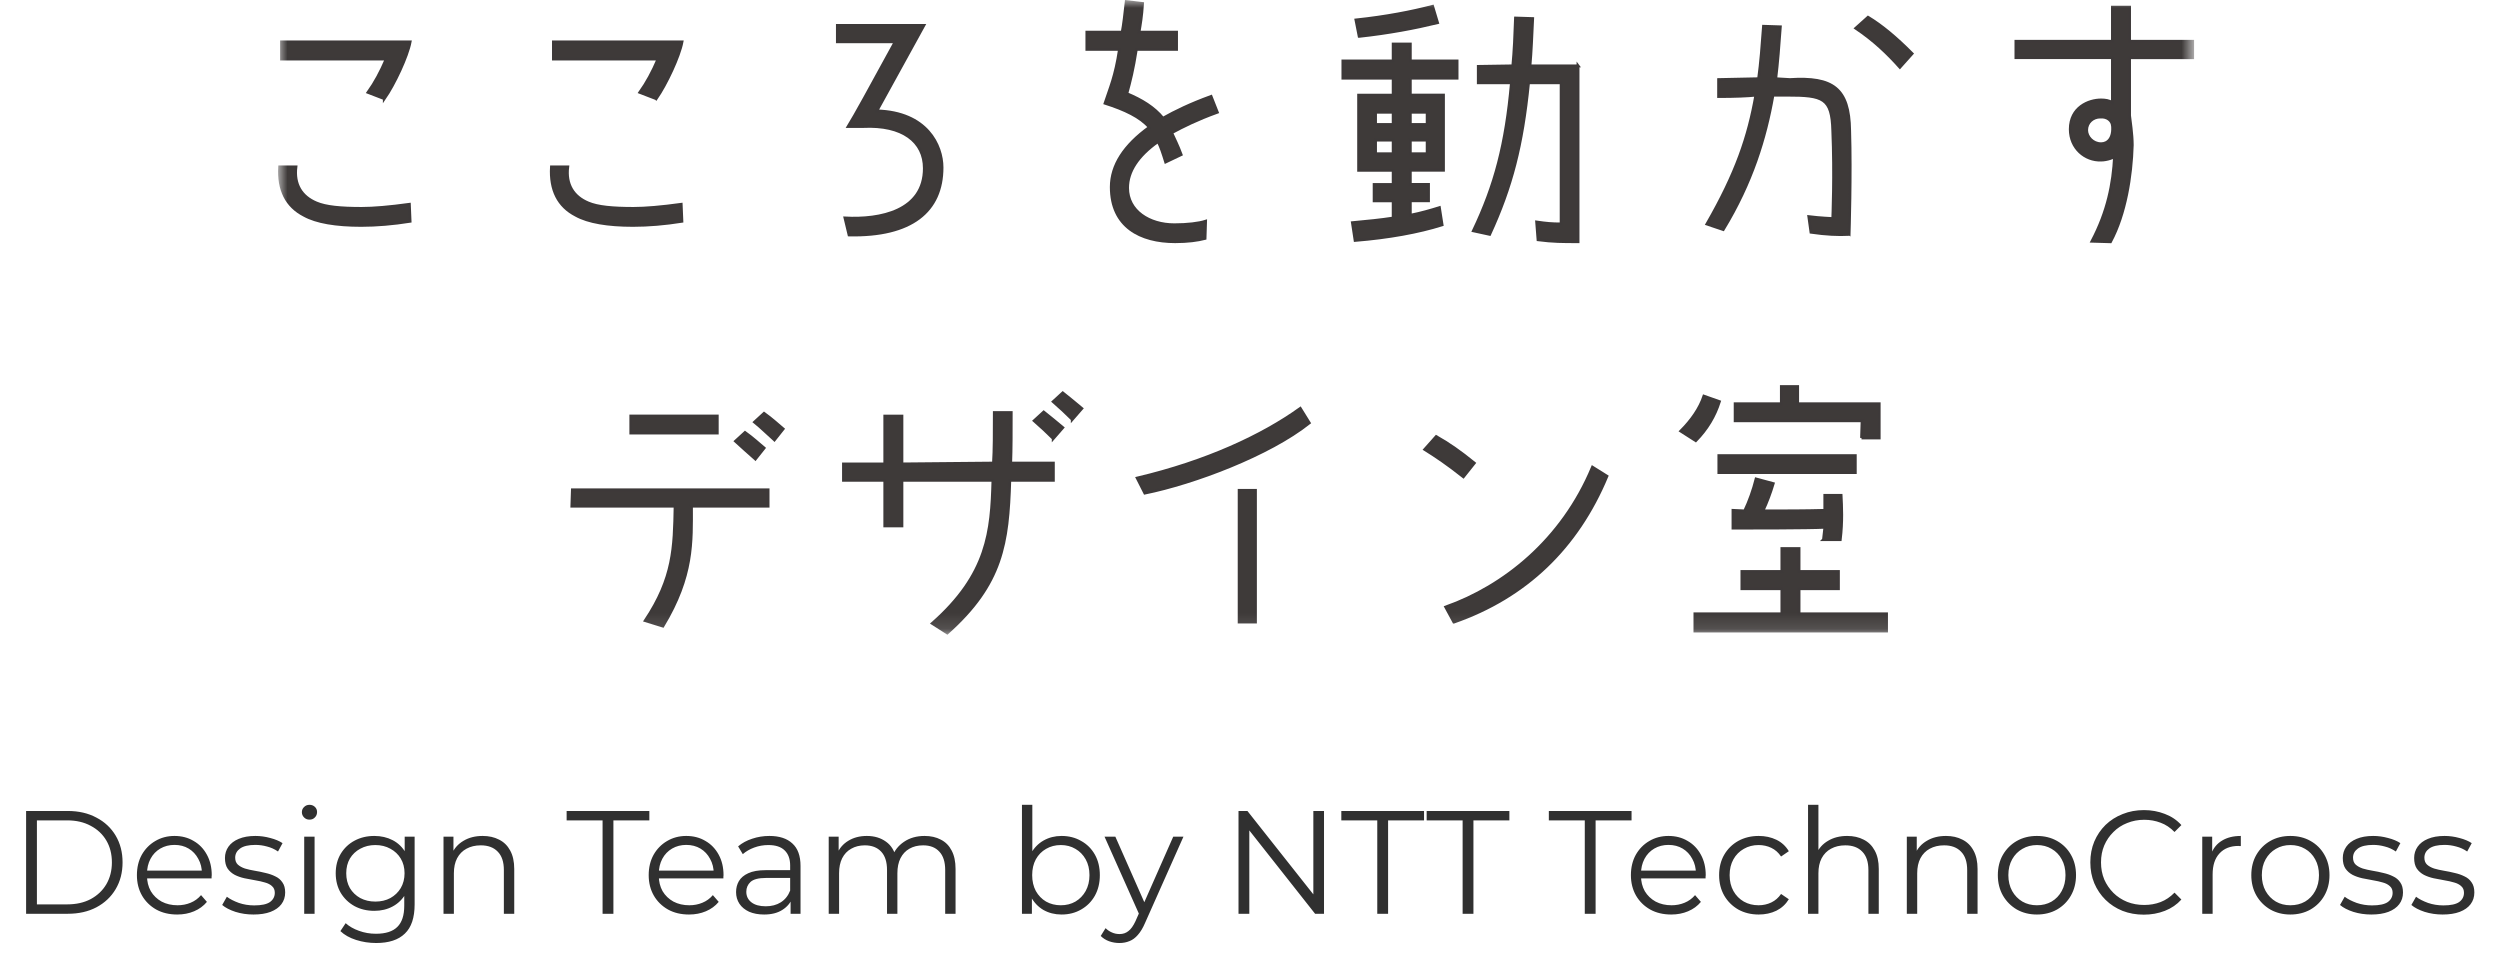
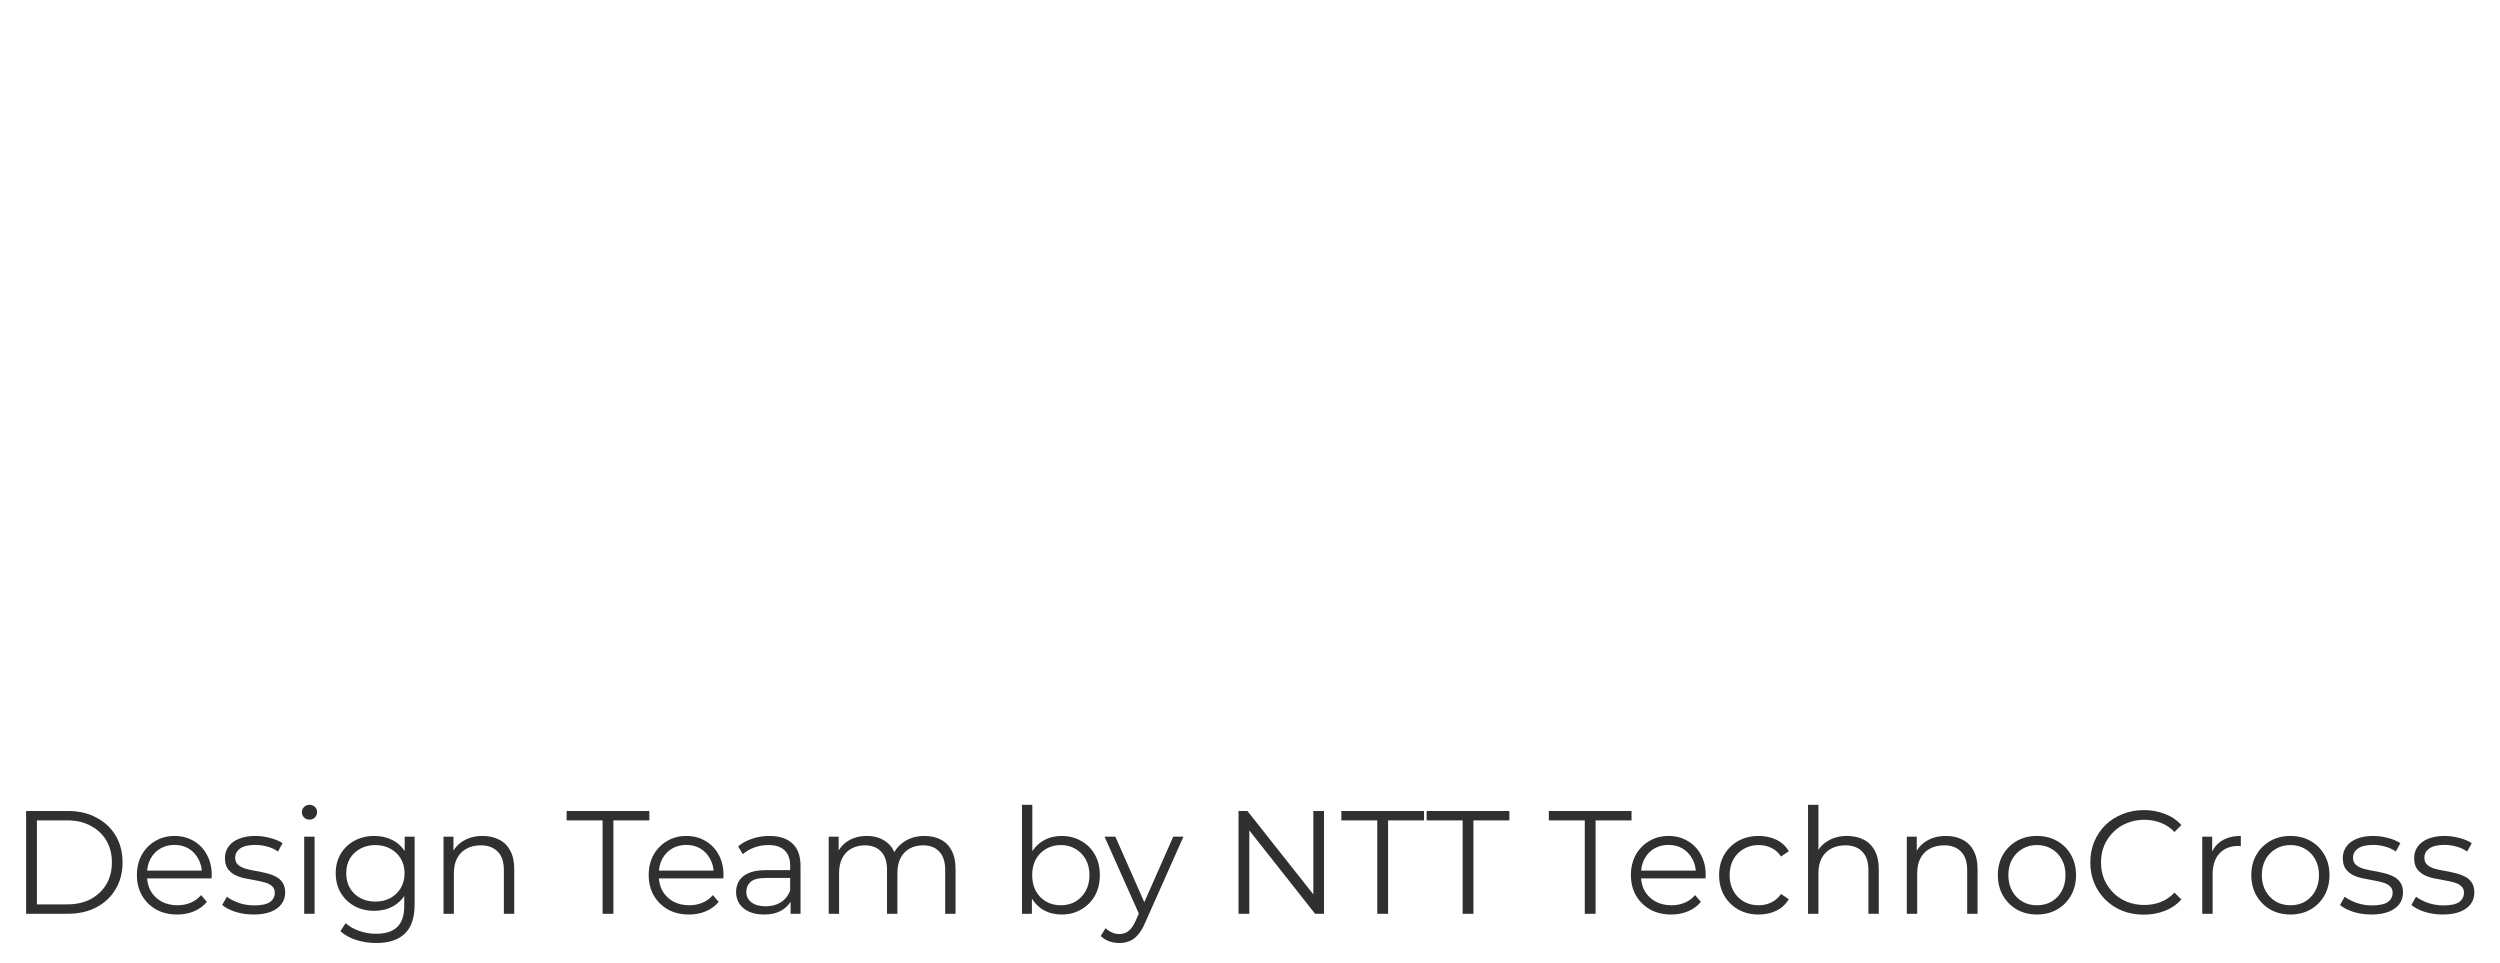
<svg xmlns="http://www.w3.org/2000/svg" width="161" height="62" viewBox="0 0 161 62" fill="none">
  <path d="M1.681 58.847V52.227H4.363C5.066 52.227 5.681 52.369 6.208 52.653C6.741 52.93 7.155 53.318 7.45 53.816C7.745 54.314 7.893 54.888 7.893 55.537C7.893 56.187 7.745 56.76 7.45 57.258C7.155 57.757 6.741 58.148 6.208 58.431C5.681 58.709 5.066 58.847 4.363 58.847H1.681ZM2.377 58.242H4.326C4.909 58.242 5.414 58.129 5.841 57.902C6.274 57.668 6.61 57.35 6.848 56.946C7.086 56.537 7.206 56.067 7.206 55.537C7.206 55.001 7.086 54.532 6.848 54.128C6.61 53.724 6.274 53.409 5.841 53.182C5.414 52.949 4.909 52.832 4.326 52.832H2.377V58.242ZM11.414 58.895C10.9 58.895 10.448 58.788 10.059 58.573C9.67 58.352 9.366 58.053 9.146 57.675C8.926 57.29 8.817 56.852 8.817 56.36C8.817 55.868 8.92 55.433 9.127 55.055C9.341 54.677 9.629 54.38 9.993 54.166C10.363 53.945 10.777 53.835 11.236 53.835C11.7 53.835 12.111 53.942 12.468 54.156C12.832 54.364 13.118 54.661 13.325 55.045C13.532 55.424 13.636 55.862 13.636 56.36C13.636 56.392 13.632 56.426 13.626 56.464C13.626 56.496 13.626 56.53 13.626 56.568H9.325V56.067H13.268L13.005 56.266C13.005 55.906 12.927 55.588 12.77 55.31C12.619 55.026 12.412 54.806 12.148 54.648C11.885 54.491 11.581 54.412 11.236 54.412C10.897 54.412 10.592 54.491 10.322 54.648C10.053 54.806 9.843 55.026 9.692 55.31C9.541 55.594 9.466 55.919 9.466 56.284V56.388C9.466 56.767 9.548 57.101 9.711 57.391C9.88 57.675 10.112 57.898 10.407 58.062C10.708 58.22 11.05 58.299 11.433 58.299C11.734 58.299 12.014 58.245 12.271 58.138C12.534 58.031 12.76 57.867 12.948 57.646L13.325 58.081C13.105 58.346 12.829 58.548 12.497 58.687C12.17 58.825 11.81 58.895 11.414 58.895ZM16.323 58.895C15.915 58.895 15.529 58.838 15.165 58.724C14.801 58.605 14.516 58.456 14.309 58.28L14.61 57.75C14.81 57.902 15.068 58.034 15.382 58.148C15.695 58.255 16.025 58.308 16.37 58.308C16.84 58.308 17.179 58.236 17.386 58.091C17.593 57.94 17.697 57.741 17.697 57.495C17.697 57.312 17.637 57.17 17.518 57.069C17.405 56.962 17.254 56.883 17.066 56.833C16.878 56.776 16.668 56.729 16.436 56.691C16.203 56.653 15.971 56.609 15.739 56.559C15.513 56.508 15.306 56.436 15.118 56.341C14.93 56.24 14.776 56.105 14.657 55.934C14.544 55.764 14.487 55.537 14.487 55.254C14.487 54.982 14.563 54.74 14.713 54.525C14.864 54.311 15.083 54.144 15.372 54.024C15.667 53.898 16.025 53.835 16.445 53.835C16.765 53.835 17.085 53.879 17.405 53.967C17.725 54.049 17.988 54.16 18.196 54.298L17.904 54.837C17.684 54.686 17.449 54.579 17.198 54.516C16.947 54.446 16.696 54.412 16.445 54.412C15.999 54.412 15.67 54.491 15.457 54.648C15.25 54.8 15.146 54.995 15.146 55.235C15.146 55.424 15.203 55.572 15.316 55.679C15.435 55.786 15.588 55.871 15.777 55.934C15.971 55.991 16.181 56.038 16.407 56.076C16.64 56.114 16.869 56.161 17.094 56.218C17.327 56.269 17.537 56.341 17.725 56.436C17.919 56.524 18.073 56.653 18.186 56.824C18.305 56.987 18.365 57.205 18.365 57.476C18.365 57.766 18.283 58.018 18.12 58.233C17.963 58.441 17.731 58.605 17.424 58.724C17.123 58.838 16.756 58.895 16.323 58.895ZM19.591 58.847V53.882H20.259V58.847H19.591ZM19.93 52.785C19.792 52.785 19.676 52.738 19.582 52.643C19.488 52.549 19.441 52.435 19.441 52.303C19.441 52.17 19.488 52.06 19.582 51.972C19.676 51.877 19.792 51.83 19.93 51.83C20.068 51.83 20.184 51.874 20.278 51.962C20.372 52.05 20.419 52.161 20.419 52.293C20.419 52.432 20.372 52.549 20.278 52.643C20.19 52.738 20.074 52.785 19.93 52.785ZM24.227 60.73C23.775 60.73 23.342 60.663 22.928 60.531C22.514 60.398 22.178 60.209 21.921 59.963L22.26 59.453C22.492 59.661 22.778 59.825 23.116 59.944C23.462 60.071 23.825 60.134 24.208 60.134C24.836 60.134 25.297 59.986 25.592 59.689C25.887 59.399 26.034 58.945 26.034 58.327V57.088L26.128 56.237L26.062 55.386V53.882H26.702V58.242C26.702 59.1 26.492 59.727 26.072 60.124C25.658 60.528 25.043 60.73 24.227 60.73ZM24.105 58.658C23.634 58.658 23.21 58.557 22.834 58.356C22.458 58.148 22.16 57.861 21.94 57.495C21.727 57.129 21.62 56.71 21.62 56.237C21.62 55.764 21.727 55.348 21.94 54.989C22.16 54.623 22.458 54.339 22.834 54.138C23.21 53.936 23.634 53.835 24.105 53.835C24.544 53.835 24.939 53.926 25.291 54.109C25.642 54.292 25.921 54.563 26.128 54.922C26.335 55.282 26.439 55.72 26.439 56.237C26.439 56.754 26.335 57.192 26.128 57.552C25.921 57.911 25.642 58.185 25.291 58.374C24.939 58.564 24.544 58.658 24.105 58.658ZM24.171 58.062C24.534 58.062 24.858 57.987 25.14 57.835C25.422 57.678 25.645 57.463 25.808 57.192C25.971 56.915 26.053 56.596 26.053 56.237C26.053 55.878 25.971 55.562 25.808 55.291C25.645 55.02 25.422 54.809 25.14 54.658C24.858 54.5 24.534 54.421 24.171 54.421C23.813 54.421 23.49 54.5 23.201 54.658C22.919 54.809 22.696 55.02 22.533 55.291C22.376 55.562 22.298 55.878 22.298 56.237C22.298 56.596 22.376 56.915 22.533 57.192C22.696 57.463 22.919 57.678 23.201 57.835C23.49 57.987 23.813 58.062 24.171 58.062ZM31.084 53.835C31.486 53.835 31.837 53.914 32.138 54.071C32.446 54.223 32.684 54.456 32.854 54.771C33.029 55.086 33.117 55.484 33.117 55.963V58.847H32.449V56.029C32.449 55.506 32.317 55.112 32.054 54.847C31.796 54.576 31.432 54.44 30.962 54.44C30.61 54.44 30.303 54.513 30.04 54.658C29.782 54.796 29.581 55.001 29.437 55.272C29.299 55.537 29.23 55.859 29.23 56.237V58.847H28.562V53.882H29.202V55.244L29.098 54.989C29.255 54.629 29.506 54.349 29.851 54.147C30.196 53.939 30.607 53.835 31.084 53.835ZM38.806 58.847V52.832H36.491V52.227H41.818V52.832H39.503V58.847H38.806ZM44.374 58.895C43.859 58.895 43.408 58.788 43.019 58.573C42.63 58.352 42.325 58.053 42.106 57.675C41.886 57.29 41.776 56.852 41.776 56.36C41.776 55.868 41.88 55.433 42.087 55.055C42.3 54.677 42.589 54.38 42.953 54.166C43.323 53.945 43.737 53.835 44.195 53.835C44.659 53.835 45.07 53.942 45.428 54.156C45.792 54.364 46.077 54.661 46.285 55.045C46.492 55.424 46.595 55.862 46.595 56.36C46.595 56.392 46.592 56.426 46.586 56.464C46.586 56.496 46.586 56.53 46.586 56.568H42.285V56.067H46.228L45.965 56.266C45.965 55.906 45.886 55.588 45.729 55.31C45.579 55.026 45.371 54.806 45.108 54.648C44.844 54.491 44.54 54.412 44.195 54.412C43.856 54.412 43.552 54.491 43.282 54.648C43.012 54.806 42.802 55.026 42.651 55.31C42.501 55.594 42.426 55.919 42.426 56.284V56.388C42.426 56.767 42.507 57.101 42.67 57.391C42.84 57.675 43.072 57.898 43.367 58.062C43.668 58.22 44.01 58.299 44.393 58.299C44.694 58.299 44.973 58.245 45.23 58.138C45.494 58.031 45.72 57.867 45.908 57.646L46.285 58.081C46.065 58.346 45.789 58.548 45.456 58.687C45.13 58.825 44.769 58.895 44.374 58.895ZM50.914 58.847V57.75L50.886 57.571V55.736C50.886 55.313 50.766 54.989 50.528 54.762C50.296 54.535 49.947 54.421 49.483 54.421C49.163 54.421 48.859 54.475 48.57 54.582C48.282 54.689 48.037 54.831 47.836 55.008L47.535 54.506C47.786 54.292 48.087 54.128 48.438 54.014C48.79 53.895 49.16 53.835 49.549 53.835C50.189 53.835 50.682 53.996 51.027 54.317C51.378 54.632 51.554 55.115 51.554 55.764V58.847H50.914ZM49.21 58.895C48.84 58.895 48.517 58.835 48.241 58.715C47.971 58.589 47.764 58.419 47.62 58.204C47.475 57.984 47.403 57.731 47.403 57.448C47.403 57.189 47.463 56.956 47.582 56.748C47.708 56.533 47.908 56.363 48.184 56.237C48.467 56.105 48.843 56.038 49.314 56.038H51.017V56.54H49.333C48.856 56.54 48.523 56.625 48.335 56.795C48.153 56.965 48.062 57.176 48.062 57.429C48.062 57.712 48.172 57.94 48.392 58.11C48.611 58.28 48.919 58.365 49.314 58.365C49.69 58.365 50.013 58.28 50.283 58.11C50.559 57.933 50.76 57.681 50.886 57.353L51.036 57.816C50.911 58.144 50.691 58.406 50.377 58.602C50.07 58.797 49.681 58.895 49.21 58.895ZM59.543 53.835C59.944 53.835 60.293 53.914 60.587 54.071C60.889 54.223 61.121 54.456 61.284 54.771C61.453 55.086 61.538 55.484 61.538 55.963V58.847H60.87V56.029C60.87 55.506 60.744 55.112 60.493 54.847C60.249 54.576 59.901 54.44 59.449 54.44C59.11 54.44 58.815 54.513 58.564 54.658C58.319 54.796 58.128 55.001 57.99 55.272C57.858 55.537 57.792 55.859 57.792 56.237V58.847H57.124V56.029C57.124 55.506 56.998 55.112 56.748 54.847C56.497 54.576 56.145 54.44 55.693 54.44C55.361 54.44 55.069 54.513 54.818 54.658C54.567 54.796 54.373 55.001 54.235 55.272C54.103 55.537 54.037 55.859 54.037 56.237V58.847H53.369V53.882H54.009V55.225L53.905 54.989C54.056 54.629 54.297 54.349 54.63 54.147C54.969 53.939 55.367 53.835 55.825 53.835C56.308 53.835 56.719 53.958 57.058 54.204C57.397 54.443 57.617 54.806 57.717 55.291L57.453 55.187C57.598 54.784 57.852 54.459 58.216 54.213C58.586 53.961 59.028 53.835 59.543 53.835ZM68.364 58.895C67.931 58.895 67.542 58.797 67.197 58.602C66.852 58.4 66.579 58.11 66.378 57.731C66.177 57.353 66.077 56.896 66.077 56.36C66.077 55.818 66.177 55.361 66.378 54.989C66.585 54.61 66.861 54.324 67.207 54.128C67.552 53.933 67.938 53.835 68.364 53.835C68.835 53.835 69.255 53.942 69.625 54.156C70.002 54.364 70.297 54.658 70.51 55.036C70.723 55.414 70.83 55.856 70.83 56.36C70.83 56.858 70.723 57.3 70.51 57.684C70.297 58.062 70.002 58.359 69.625 58.573C69.255 58.788 68.835 58.895 68.364 58.895ZM65.814 58.847V51.83H66.482V55.348L66.388 56.351L66.454 57.353V58.847H65.814ZM68.317 58.299C68.668 58.299 68.982 58.22 69.258 58.062C69.534 57.898 69.754 57.672 69.917 57.382C70.08 57.085 70.162 56.745 70.162 56.36C70.162 55.969 70.08 55.629 69.917 55.339C69.754 55.049 69.534 54.825 69.258 54.667C68.982 54.503 68.668 54.421 68.317 54.421C67.966 54.421 67.649 54.503 67.367 54.667C67.09 54.825 66.871 55.049 66.708 55.339C66.551 55.629 66.472 55.969 66.472 56.36C66.472 56.745 66.551 57.085 66.708 57.382C66.871 57.672 67.09 57.898 67.367 58.062C67.649 58.22 67.966 58.299 68.317 58.299ZM72.092 60.73C71.86 60.73 71.637 60.692 71.424 60.616C71.217 60.54 71.038 60.427 70.887 60.276L71.198 59.774C71.323 59.894 71.458 59.986 71.603 60.048C71.753 60.118 71.919 60.153 72.102 60.153C72.321 60.153 72.509 60.09 72.666 59.963C72.829 59.844 72.983 59.629 73.127 59.32L73.447 58.592L73.523 58.488L75.556 53.882H76.214L73.739 59.443C73.601 59.765 73.447 60.02 73.278 60.209C73.115 60.398 72.936 60.531 72.742 60.606C72.547 60.688 72.331 60.73 72.092 60.73ZM73.41 58.989L71.132 53.882H71.829L73.843 58.441L73.41 58.989ZM79.76 58.847V52.227H80.334L84.88 57.977H84.579V52.227H85.266V58.847H84.692L80.155 53.097H80.456V58.847H79.76ZM88.696 58.847V52.832H86.381V52.227H91.708V52.832H89.393V58.847H88.696ZM94.193 58.847V52.832H91.877V52.227H97.204V52.832H94.889V58.847H94.193ZM102.06 58.847V52.832H99.745V52.227H105.072V52.832H102.757V58.847H102.06ZM107.628 58.895C107.113 58.895 106.661 58.788 106.272 58.573C105.883 58.352 105.579 58.053 105.359 57.675C105.14 57.29 105.03 56.852 105.03 56.36C105.03 55.868 105.134 55.433 105.341 55.055C105.554 54.677 105.843 54.38 106.206 54.166C106.577 53.945 106.991 53.835 107.449 53.835C107.913 53.835 108.324 53.942 108.682 54.156C109.046 54.364 109.331 54.661 109.538 55.045C109.745 55.424 109.849 55.862 109.849 56.36C109.849 56.392 109.846 56.426 109.839 56.464C109.839 56.496 109.839 56.53 109.839 56.568H105.538V56.067H109.482L109.218 56.266C109.218 55.906 109.14 55.588 108.983 55.31C108.832 55.026 108.625 54.806 108.362 54.648C108.098 54.491 107.794 54.412 107.449 54.412C107.11 54.412 106.806 54.491 106.536 54.648C106.266 54.806 106.056 55.026 105.905 55.31C105.755 55.594 105.679 55.919 105.679 56.284V56.388C105.679 56.767 105.761 57.101 105.924 57.391C106.094 57.675 106.326 57.898 106.621 58.062C106.922 58.22 107.264 58.299 107.646 58.299C107.948 58.299 108.227 58.245 108.484 58.138C108.748 58.031 108.974 57.867 109.162 57.646L109.538 58.081C109.319 58.346 109.043 58.548 108.71 58.687C108.384 58.825 108.023 58.895 107.628 58.895ZM113.261 58.895C112.772 58.895 112.332 58.788 111.943 58.573C111.561 58.352 111.26 58.053 111.04 57.675C110.82 57.29 110.711 56.852 110.711 56.36C110.711 55.862 110.82 55.424 111.04 55.045C111.26 54.667 111.561 54.371 111.943 54.156C112.332 53.942 112.772 53.835 113.261 53.835C113.681 53.835 114.061 53.917 114.4 54.081C114.739 54.245 115.005 54.491 115.2 54.818L114.701 55.159C114.532 54.907 114.322 54.721 114.071 54.601C113.82 54.481 113.547 54.421 113.252 54.421C112.9 54.421 112.583 54.503 112.301 54.667C112.019 54.825 111.796 55.049 111.633 55.339C111.47 55.629 111.388 55.969 111.388 56.36C111.388 56.751 111.47 57.091 111.633 57.382C111.796 57.672 112.019 57.898 112.301 58.062C112.583 58.22 112.9 58.299 113.252 58.299C113.547 58.299 113.82 58.239 114.071 58.119C114.322 57.999 114.532 57.816 114.701 57.571L115.2 57.911C115.005 58.233 114.739 58.478 114.4 58.649C114.061 58.813 113.681 58.895 113.261 58.895ZM118.96 53.835C119.362 53.835 119.713 53.914 120.015 54.071C120.322 54.223 120.56 54.456 120.73 54.771C120.906 55.086 120.993 55.484 120.993 55.963V58.847H120.325V56.029C120.325 55.506 120.193 55.112 119.93 54.847C119.673 54.576 119.309 54.44 118.838 54.44C118.487 54.44 118.179 54.513 117.916 54.658C117.658 54.796 117.458 55.001 117.313 55.272C117.175 55.537 117.106 55.859 117.106 56.237V58.847H116.438V51.83H117.106V55.244L116.975 54.989C117.131 54.629 117.382 54.349 117.728 54.147C118.073 53.939 118.484 53.835 118.96 53.835ZM125.322 53.835C125.723 53.835 126.075 53.914 126.376 54.071C126.683 54.223 126.922 54.456 127.091 54.771C127.267 55.086 127.355 55.484 127.355 55.963V58.847H126.686V56.029C126.686 55.506 126.555 55.112 126.291 54.847C126.034 54.576 125.67 54.44 125.199 54.44C124.848 54.44 124.541 54.513 124.277 54.658C124.02 54.796 123.819 55.001 123.675 55.272C123.537 55.537 123.468 55.859 123.468 56.237V58.847H122.799V53.882H123.439V55.244L123.336 54.989C123.493 54.629 123.744 54.349 124.089 54.147C124.434 53.939 124.845 53.835 125.322 53.835ZM131.174 58.895C130.697 58.895 130.267 58.788 129.884 58.573C129.508 58.352 129.21 58.053 128.99 57.675C128.771 57.29 128.661 56.852 128.661 56.36C128.661 55.862 128.771 55.424 128.99 55.045C129.21 54.667 129.508 54.371 129.884 54.156C130.261 53.942 130.691 53.835 131.174 53.835C131.663 53.835 132.096 53.942 132.473 54.156C132.855 54.371 133.153 54.667 133.367 55.045C133.586 55.424 133.696 55.862 133.696 56.36C133.696 56.852 133.586 57.29 133.367 57.675C133.153 58.053 132.855 58.352 132.473 58.573C132.09 58.788 131.657 58.895 131.174 58.895ZM131.174 58.299C131.531 58.299 131.848 58.22 132.124 58.062C132.4 57.898 132.617 57.672 132.774 57.382C132.937 57.085 133.018 56.745 133.018 56.36C133.018 55.969 132.937 55.629 132.774 55.339C132.617 55.049 132.4 54.825 132.124 54.667C131.848 54.503 131.535 54.421 131.183 54.421C130.832 54.421 130.518 54.503 130.242 54.667C129.966 54.825 129.746 55.049 129.583 55.339C129.42 55.629 129.338 55.969 129.338 56.36C129.338 56.745 129.42 57.085 129.583 57.382C129.746 57.672 129.966 57.898 130.242 58.062C130.518 58.22 130.829 58.299 131.174 58.299ZM138.062 58.904C137.566 58.904 137.108 58.822 136.688 58.658C136.268 58.488 135.904 58.252 135.596 57.949C135.289 57.646 135.047 57.29 134.872 56.88C134.702 56.47 134.617 56.023 134.617 55.537C134.617 55.052 134.702 54.604 134.872 54.194C135.047 53.784 135.289 53.428 135.596 53.126C135.91 52.823 136.277 52.59 136.697 52.426C137.118 52.255 137.576 52.17 138.072 52.17C138.548 52.17 138.997 52.252 139.417 52.416C139.838 52.574 140.192 52.813 140.481 53.135L140.039 53.58C139.769 53.302 139.471 53.103 139.145 52.984C138.818 52.858 138.467 52.794 138.09 52.794C137.695 52.794 137.328 52.864 136.989 53.003C136.65 53.135 136.355 53.327 136.105 53.58C135.854 53.825 135.656 54.115 135.512 54.45C135.374 54.778 135.305 55.14 135.305 55.537C135.305 55.934 135.374 56.3 135.512 56.634C135.656 56.962 135.854 57.252 136.105 57.504C136.355 57.75 136.65 57.943 136.989 58.081C137.328 58.214 137.695 58.28 138.09 58.28C138.467 58.28 138.818 58.217 139.145 58.091C139.471 57.965 139.769 57.763 140.039 57.486L140.481 57.93C140.192 58.252 139.838 58.494 139.417 58.658C138.997 58.822 138.545 58.904 138.062 58.904ZM141.825 58.847V53.882H142.465V55.235L142.399 54.998C142.537 54.62 142.769 54.333 143.095 54.138C143.422 53.936 143.826 53.835 144.309 53.835V54.487C144.284 54.487 144.259 54.487 144.234 54.487C144.209 54.481 144.184 54.478 144.159 54.478C143.638 54.478 143.23 54.639 142.935 54.96C142.64 55.276 142.493 55.726 142.493 56.313V58.847H141.825ZM147.497 58.895C147.02 58.895 146.59 58.788 146.208 58.573C145.831 58.352 145.533 58.053 145.313 57.675C145.094 57.29 144.984 56.852 144.984 56.36C144.984 55.862 145.094 55.424 145.313 55.045C145.533 54.667 145.831 54.371 146.208 54.156C146.584 53.942 147.014 53.835 147.497 53.835C147.986 53.835 148.419 53.942 148.796 54.156C149.178 54.371 149.477 54.667 149.69 55.045C149.909 55.424 150.019 55.862 150.019 56.36C150.019 56.852 149.909 57.29 149.69 57.675C149.477 58.053 149.178 58.352 148.796 58.573C148.413 58.788 147.98 58.895 147.497 58.895ZM147.497 58.299C147.855 58.299 148.171 58.22 148.448 58.062C148.724 57.898 148.94 57.672 149.097 57.382C149.26 57.085 149.342 56.745 149.342 56.36C149.342 55.969 149.26 55.629 149.097 55.339C148.94 55.049 148.724 54.825 148.448 54.667C148.171 54.503 147.858 54.421 147.506 54.421C147.155 54.421 146.841 54.503 146.565 54.667C146.289 54.825 146.069 55.049 145.906 55.339C145.743 55.629 145.662 55.969 145.662 56.36C145.662 56.745 145.743 57.085 145.906 57.382C146.069 57.672 146.289 57.898 146.565 58.062C146.841 58.22 147.152 58.299 147.497 58.299ZM152.711 58.895C152.303 58.895 151.917 58.838 151.553 58.724C151.189 58.605 150.904 58.456 150.697 58.28L150.998 57.75C151.199 57.902 151.456 58.034 151.77 58.148C152.084 58.255 152.413 58.308 152.758 58.308C153.229 58.308 153.568 58.236 153.775 58.091C153.982 57.94 154.085 57.741 154.085 57.495C154.085 57.312 154.026 57.17 153.906 57.069C153.793 56.962 153.643 56.883 153.455 56.833C153.266 56.776 153.056 56.729 152.824 56.691C152.592 56.653 152.36 56.609 152.128 56.559C151.902 56.508 151.695 56.436 151.506 56.341C151.318 56.24 151.164 56.105 151.045 55.934C150.932 55.764 150.876 55.537 150.876 55.254C150.876 54.982 150.951 54.74 151.102 54.525C151.252 54.311 151.472 54.144 151.76 54.024C152.055 53.898 152.413 53.835 152.833 53.835C153.153 53.835 153.473 53.879 153.793 53.967C154.113 54.049 154.377 54.16 154.584 54.298L154.292 54.837C154.073 54.686 153.837 54.579 153.586 54.516C153.335 54.446 153.084 54.412 152.833 54.412C152.388 54.412 152.058 54.491 151.845 54.648C151.638 54.8 151.535 54.995 151.535 55.235C151.535 55.424 151.591 55.572 151.704 55.679C151.823 55.786 151.977 55.871 152.165 55.934C152.36 55.991 152.57 56.038 152.796 56.076C153.028 56.114 153.257 56.161 153.483 56.218C153.715 56.269 153.925 56.341 154.113 56.436C154.308 56.524 154.462 56.653 154.575 56.824C154.694 56.987 154.753 57.205 154.753 57.476C154.753 57.766 154.672 58.018 154.509 58.233C154.352 58.441 154.12 58.605 153.812 58.724C153.511 58.838 153.144 58.895 152.711 58.895ZM157.306 58.895C156.898 58.895 156.512 58.838 156.148 58.724C155.785 58.605 155.499 58.456 155.292 58.28L155.593 57.75C155.794 57.902 156.051 58.034 156.365 58.148C156.679 58.255 157.008 58.308 157.353 58.308C157.824 58.308 158.163 58.236 158.37 58.091C158.577 57.94 158.68 57.741 158.68 57.495C158.68 57.312 158.621 57.17 158.501 57.069C158.388 56.962 158.238 56.883 158.05 56.833C157.861 56.776 157.651 56.729 157.419 56.691C157.187 56.653 156.955 56.609 156.723 56.559C156.497 56.508 156.29 56.436 156.101 56.341C155.913 56.24 155.759 56.105 155.64 55.934C155.527 55.764 155.471 55.537 155.471 55.254C155.471 54.982 155.546 54.74 155.697 54.525C155.847 54.311 156.067 54.144 156.355 54.024C156.65 53.898 157.008 53.835 157.428 53.835C157.748 53.835 158.068 53.879 158.388 53.967C158.708 54.049 158.972 54.16 159.179 54.298L158.887 54.837C158.668 54.686 158.432 54.579 158.181 54.516C157.93 54.446 157.679 54.412 157.428 54.412C156.983 54.412 156.654 54.491 156.44 54.648C156.233 54.8 156.13 54.995 156.13 55.235C156.13 55.424 156.186 55.572 156.299 55.679C156.418 55.786 156.572 55.871 156.76 55.934C156.955 55.991 157.165 56.038 157.391 56.076C157.623 56.114 157.852 56.161 158.078 56.218C158.31 56.269 158.52 56.341 158.708 56.436C158.903 56.524 159.057 56.653 159.17 56.824C159.289 56.987 159.348 57.205 159.348 57.476C159.348 57.766 159.267 58.018 159.104 58.233C158.947 58.441 158.715 58.605 158.407 58.724C158.106 58.838 157.739 58.895 157.306 58.895Z" fill="#303030" />
  <mask id="mask0_7524_1941" style="mask-type:luminance" maskUnits="userSpaceOnUse" x="17" y="0" width="125" height="41">
-     <path d="M141.302 0H17.903V40.883H141.302V0Z" fill="white" />
-   </mask>
+     </mask>
  <g mask="url(#mask0_7524_1941)">
    <path d="M26.412 14.251C25.309 14.425 24.257 14.515 23.262 14.515C21.636 14.515 20.375 14.305 19.585 13.864C18.448 13.283 17.923 12.225 18.008 10.749H19.057C18.918 11.877 19.407 12.667 20.371 13.07C20.984 13.333 21.948 13.422 23.293 13.422C24.045 13.422 25.097 13.333 26.358 13.159C26.358 13.248 26.412 14.127 26.412 14.251ZM24.75 6.353L23.702 5.95C24.141 5.334 24.523 4.629 24.874 3.804H18.131V2.696H26.412C26.238 3.63 25.398 5.423 24.75 6.357V6.353Z" fill="#3E3A39" stroke="#3D3939" stroke-width="0.184" stroke-miterlimit="10" />
    <path d="M43.917 14.251C42.814 14.425 41.762 14.515 40.767 14.515C39.141 14.515 37.88 14.305 37.09 13.864C35.953 13.283 35.428 12.229 35.513 10.749H36.562C36.423 11.877 36.913 12.667 37.876 13.07C38.489 13.333 39.453 13.422 40.798 13.422C41.55 13.422 42.602 13.333 43.863 13.159C43.863 13.248 43.917 14.127 43.917 14.251ZM42.255 6.353L41.207 5.95C41.646 5.334 42.028 4.629 42.379 3.804H35.641V2.696H43.921C43.747 3.63 42.907 5.423 42.259 6.357L42.255 6.353Z" fill="#3E3A39" stroke="#3D3939" stroke-width="0.184" stroke-miterlimit="10" />
-     <path d="M54.417 14.038C56.691 14.162 59.529 13.601 59.529 10.839C59.529 9.115 58.129 8.022 55.589 8.146H54.625C55.026 7.496 56.025 5.683 57.655 2.692H53.928V1.639H59.494L56.464 7.143C59.702 7.232 60.666 9.378 60.666 10.784C60.666 13.601 58.704 15.216 54.679 15.131L54.417 14.038Z" fill="#3E3A39" stroke="#3D3939" stroke-width="0.184" stroke-miterlimit="10" />
    <path d="M75.453 8.549C75.627 8.937 75.854 9.378 76.066 9.955L75.068 10.432C74.894 9.87 74.751 9.429 74.578 9.111C73.263 10.044 72.616 11.044 72.616 12.101C72.616 13.597 74.015 14.476 75.627 14.476C76.467 14.476 77.203 14.387 77.639 14.248L77.604 15.355C77.115 15.479 76.502 15.565 75.681 15.565C73.441 15.565 71.567 14.596 71.567 12.047C71.567 10.657 72.389 9.374 74.019 8.197C73.441 7.527 72.442 7.054 71.166 6.647C71.483 5.679 71.833 4.939 72.096 3.18H69.995V2.073H72.269C72.358 1.635 72.442 0.895 72.531 0.101L73.58 0.225C73.526 1.069 73.441 1.546 73.352 2.073H75.769V3.18H73.179C72.971 4.501 72.793 5.202 72.566 6.031C73.53 6.434 74.316 6.911 74.894 7.616C75.681 7.174 76.644 6.702 77.993 6.21L78.394 7.228C77.08 7.705 76.205 8.143 75.453 8.549Z" fill="#3E3A39" stroke="#3D3939" stroke-width="0.184" stroke-miterlimit="10" />
    <path d="M90.823 5.032V6.125H92.959V10.963H90.823V11.877H91.995V12.931H90.823V13.864C91.525 13.725 92.138 13.546 92.697 13.372L92.87 14.48C91.347 14.957 89.455 15.305 87.269 15.483L87.096 14.341C88.059 14.252 88.934 14.166 89.721 14.042V12.934H88.495V11.881H89.721V10.967H87.496V6.128H89.721V5.036H86.483V3.928H89.721V2.836H90.823V3.928H93.834V5.036H90.823V5.032ZM87.531 2.34L87.323 1.286C89.285 1.077 90.912 0.759 92.261 0.407L92.577 1.461C91.124 1.813 89.463 2.131 87.535 2.34H87.531ZM89.721 7.229H88.584V8.019H89.721V7.229ZM89.721 9.022H88.584V9.901H89.721V9.022ZM90.823 7.229V8.019H91.91V7.229H90.823ZM91.91 9.022H90.823V9.901H91.91V9.022ZM101.625 4.238V15.565C100.626 15.565 100.013 15.565 99.05 15.441L98.961 14.298C99.574 14.387 99.925 14.422 100.538 14.422V5.33H98.437C98.036 9.375 97.334 12.051 95.935 15.092L94.886 14.864C96.286 11.927 96.987 9.289 97.338 5.33H95.203V4.277L97.427 4.242C97.515 3.308 97.565 2.255 97.6 1.162L98.703 1.197C98.649 2.305 98.614 3.308 98.529 4.242H101.628L101.625 4.238Z" fill="#3E3A39" stroke="#3D3939" stroke-width="0.184" stroke-miterlimit="10" />
    <path d="M119.079 15.042V15.096C118.377 15.131 117.591 15.096 116.627 14.956L116.488 13.953C117.19 14.042 118.031 14.077 118.031 14.077C118.031 14.077 118.153 11.226 118.031 8.414C117.976 6.303 117.417 6.128 115.089 6.128H114.179C113.69 8.909 112.815 11.757 110.976 14.782L109.927 14.429C111.816 11.141 112.606 8.817 113.077 6.128C112.552 6.182 111.728 6.217 110.679 6.217V5.125L113.254 5.071C113.393 4.067 113.482 2.925 113.571 1.693L114.653 1.728C114.565 2.96 114.479 4.067 114.357 5.071L115.266 5.125C118.034 4.951 119.083 5.687 119.117 8.414C119.206 11.191 119.083 15.045 119.083 15.045L119.079 15.042ZM122.352 4.331C121.565 3.452 120.69 2.607 119.515 1.817L120.301 1.112C121.175 1.639 122.085 2.394 123.138 3.452L122.352 4.331Z" fill="#3E3A39" stroke="#3D3939" stroke-width="0.184" stroke-miterlimit="10" />
-     <path d="M141.206 3.715H137.143V7.445C137.178 7.763 137.317 8.642 137.317 9.344C137.262 11.315 136.881 13.775 135.917 15.569L134.726 15.534C135.74 13.601 136.091 11.838 136.179 10.045C136.179 10.134 135.689 10.308 135.305 10.308C134.29 10.343 133.326 9.553 133.326 8.321C133.326 6.915 134.518 6.438 135.305 6.438C135.566 6.438 135.829 6.473 136.041 6.613V3.711H129.826V2.658H136.041V0.461H137.143V2.661H141.206V3.715ZM136.041 8.061C136.005 7.798 135.744 7.5 135.254 7.535C134.78 7.535 134.379 7.887 134.379 8.379C134.379 8.821 134.78 9.258 135.308 9.258C135.744 9.258 136.129 8.906 136.044 8.061H136.041Z" fill="#3E3A39" stroke="#3D3939" stroke-width="0.184" stroke-miterlimit="10" />
    <path d="M44.53 32.601C44.53 34.886 44.653 37.067 42.691 40.321L41.554 39.969C43.393 37.207 43.427 35.274 43.477 32.597H36.828L36.863 31.543H49.464V32.597H44.526L44.53 32.601ZM46.191 27.887H40.625V26.794H46.191V27.887ZM48.643 29.556C48.207 29.169 47.803 28.816 47.367 28.413L47.98 27.852C48.47 28.204 48.855 28.557 49.206 28.855L48.647 29.56L48.643 29.556ZM49.869 28.324C49.429 27.937 49.029 27.534 48.593 27.182L49.206 26.62C49.695 26.972 50.081 27.325 50.432 27.623L49.873 28.328L49.869 28.324Z" fill="#3E3A39" stroke="#3D3939" stroke-width="0.184" stroke-miterlimit="10" />
    <path d="M65.03 30.931C64.906 34.975 64.556 37.598 61.005 40.763L60.041 40.147C63.63 36.982 63.858 34.22 63.946 30.931H58.083V33.868H56.981V30.931H54.321V29.878H56.981V26.798H58.083V29.878L63.981 29.823C64.035 28.998 64.035 27.891 64.035 26.57H65.122C65.122 27.802 65.122 28.909 65.088 29.823H67.836V30.931H65.037H65.03ZM67.828 28.239C67.443 27.852 67.007 27.449 66.603 27.096L67.215 26.535C67.655 26.887 68.09 27.24 68.441 27.538L67.828 28.243V28.239ZM69.054 27.007C68.669 26.62 68.233 26.217 67.828 25.865L68.441 25.303C68.881 25.655 69.316 26.008 69.667 26.306L69.054 27.011V27.007Z" fill="#3E3A39" stroke="#3D3939" stroke-width="0.184" stroke-miterlimit="10" />
    <path d="M73.727 31.756L73.237 30.788C77.701 29.734 81.29 28.061 83.738 26.302L84.316 27.236C81.726 29.293 76.911 31.106 73.727 31.756ZM80.851 40.058H79.802V31.578H80.851V40.058Z" fill="#3E3A39" stroke="#3D3939" stroke-width="0.184" stroke-miterlimit="10" />
    <path d="M94.242 30.703C93.193 29.874 92.457 29.382 91.755 28.944L92.492 28.115C93.332 28.592 94.034 29.084 94.943 29.823L94.242 30.703ZM93.629 40.062L93.105 39.093C96.832 37.772 100.598 34.801 102.557 30.087L103.486 30.668C101.562 35.278 98.27 38.442 93.633 40.062H93.629Z" fill="#3E3A39" stroke="#3D3939" stroke-width="0.184" stroke-miterlimit="10" />
    <path d="M109.207 28.378L108.244 27.762C108.945 27.058 109.469 26.302 109.732 25.512L110.729 25.864C110.432 26.798 109.943 27.623 109.207 28.378ZM109.153 40.639V39.531H114.754V37.912H112.179V36.804H114.754V35.328H115.857V36.804H118.394V37.912H115.857V39.531H121.492V40.639H109.153ZM110.695 30.435V29.343H119.48V30.435H110.695ZM117.434 34.747L117.522 33.956C116.508 34.011 112.533 34.011 111.605 34.011V32.868L112.357 32.903C112.654 32.287 112.915 31.547 113.093 30.846L114.195 31.144C114.021 31.725 113.795 32.341 113.529 32.903C114.928 32.903 116.243 32.903 117.518 32.868V31.9H118.566C118.602 32.639 118.655 33.569 118.513 34.751H117.43L117.434 34.747ZM119.885 28.204L119.919 27.096H111.744V26.004H114.72V24.896H115.768V26.004H121.019V28.204H119.881H119.885Z" fill="#3E3A39" stroke="#3D3939" stroke-width="0.184" stroke-miterlimit="10" />
  </g>
</svg>